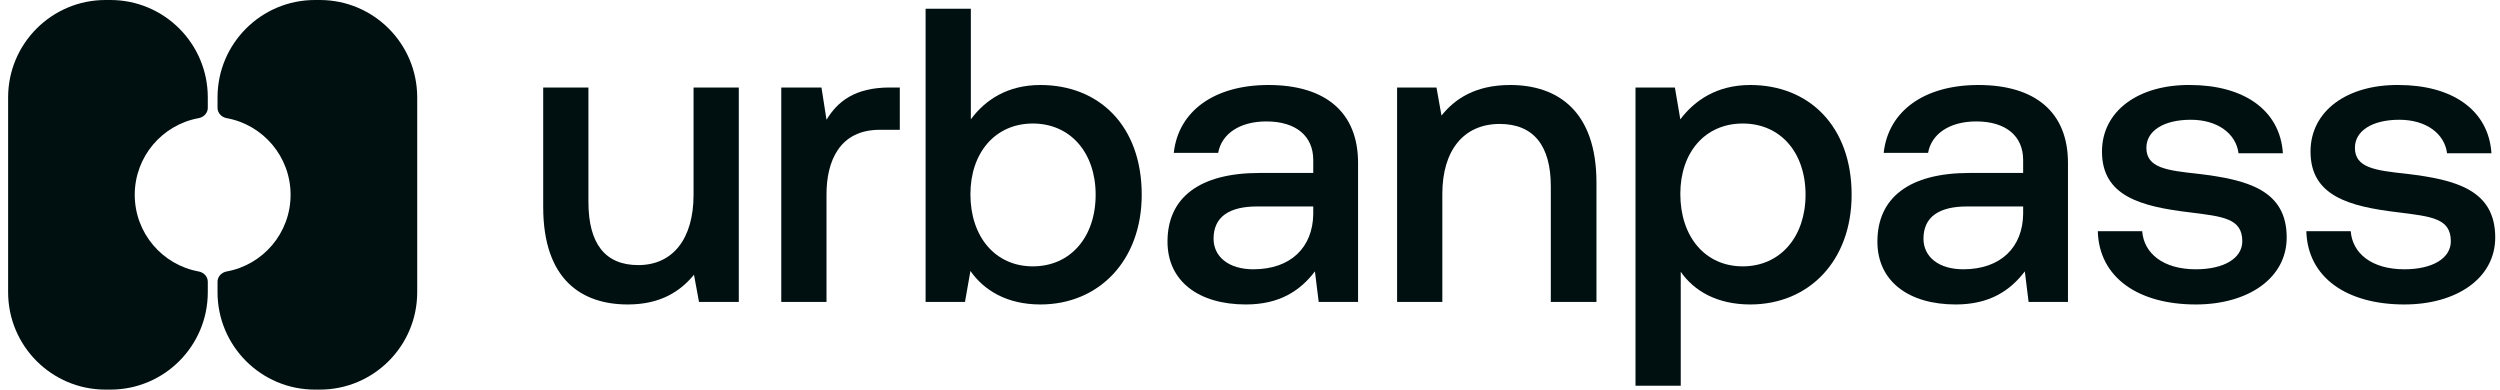
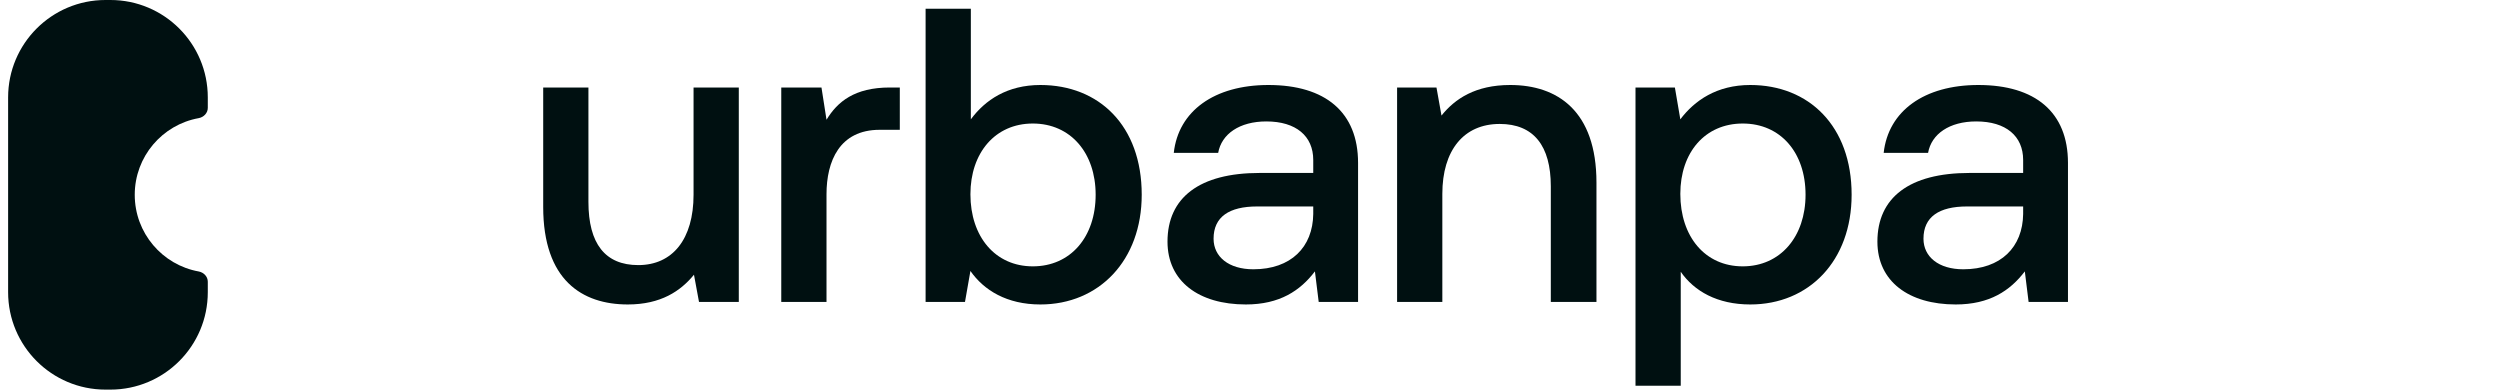
<svg xmlns="http://www.w3.org/2000/svg" width="154" height="24" viewBox="0 0 154 24" fill="none">
  <path d="M42.723 11.995V5.39H45.51V18.6H43.059L42.749 16.923C41.923 17.929 40.711 18.755 38.672 18.755C35.86 18.755 33.461 17.258 33.461 12.743V5.39H36.247V12.434C36.247 15.014 37.279 16.33 39.318 16.33C41.433 16.33 42.723 14.73 42.723 11.995Z" fill="#001011" />
  <path d="M54.809 5.39H55.428V7.996H54.189C51.713 7.996 50.913 9.931 50.913 11.969V18.6H48.126V5.39H50.603L50.913 7.377C51.584 6.268 52.641 5.39 54.809 5.39Z" fill="#001011" />
  <path d="M64.087 5.236C67.698 5.236 70.33 7.738 70.33 11.995C70.33 16.046 67.698 18.755 64.087 18.755C62.023 18.755 60.603 17.878 59.778 16.691L59.443 18.6H57.017V0.54H59.804V7.351C60.681 6.164 62.048 5.236 64.087 5.236ZM63.622 16.407C65.944 16.407 67.492 14.601 67.492 11.995C67.492 9.415 65.944 7.609 63.622 7.609C61.3 7.609 59.778 9.415 59.778 11.969C59.778 14.575 61.3 16.407 63.622 16.407Z" fill="#001011" />
  <path d="M78.136 5.236C81.644 5.236 83.657 6.913 83.657 10.034V18.6H81.232L80.999 16.717C80.097 17.903 78.832 18.755 76.743 18.755C73.853 18.755 71.918 17.336 71.918 14.885C71.918 12.176 73.879 10.654 77.594 10.654H80.896V9.854C80.896 8.383 79.838 7.48 78.007 7.48C76.356 7.48 75.246 8.254 75.04 9.415H72.305C72.589 6.835 74.808 5.236 78.136 5.236ZM77.207 16.588C79.529 16.588 80.871 15.22 80.896 13.182V12.718H77.439C75.71 12.718 74.756 13.363 74.756 14.704C74.756 15.814 75.685 16.588 77.207 16.588Z" fill="#001011" />
  <path d="M93.028 5.236C95.943 5.236 98.342 6.835 98.342 11.247V18.6H95.53V11.479C95.53 8.977 94.472 7.635 92.382 7.635C90.164 7.635 88.848 9.26 88.848 11.944V18.6H86.061V5.39H88.487L88.796 7.119C89.622 6.087 90.886 5.236 93.028 5.236Z" fill="#001011" />
  <path d="M107.817 5.236C111.429 5.236 114.06 7.764 114.06 11.995C114.06 16.072 111.429 18.755 107.817 18.755C105.778 18.755 104.359 17.929 103.534 16.742V23.76H100.747V5.39H103.173L103.508 7.351C104.385 6.19 105.753 5.236 107.817 5.236ZM107.352 16.407C109.674 16.407 111.222 14.575 111.222 11.995C111.222 9.389 109.674 7.609 107.352 7.609C105.03 7.609 103.508 9.389 103.508 11.944C103.508 14.575 105.03 16.407 107.352 16.407Z" fill="#001011" />
  <path d="M121.866 5.236C125.374 5.236 127.387 6.913 127.387 10.034V18.6H124.962L124.729 16.717C123.826 17.903 122.562 18.755 120.472 18.755C117.583 18.755 115.648 17.336 115.648 14.885C115.648 12.176 117.609 10.654 121.324 10.654H124.626V9.854C124.626 8.383 123.568 7.48 121.737 7.48C120.085 7.48 118.976 8.254 118.77 9.415H116.035C116.319 6.835 118.537 5.236 121.866 5.236ZM120.937 16.588C123.259 16.588 124.6 15.22 124.626 13.182V12.718H121.169C119.44 12.718 118.486 13.363 118.486 14.704C118.486 15.814 119.415 16.588 120.937 16.588Z" fill="#001011" />
-   <path d="M129.224 14.24H131.959C132.062 15.607 133.249 16.588 135.261 16.588C136.99 16.588 138.125 15.917 138.125 14.859C138.125 13.44 136.912 13.337 134.874 13.079C131.855 12.718 129.482 12.073 129.482 9.338C129.482 6.835 131.726 5.21 134.9 5.236C138.151 5.236 140.447 6.732 140.627 9.441H137.893C137.738 8.228 136.603 7.377 134.951 7.377C133.3 7.377 132.217 8.048 132.217 9.106C132.217 10.344 133.481 10.499 135.39 10.705C138.409 11.066 140.86 11.686 140.86 14.627C140.86 17.155 138.46 18.755 135.261 18.755C131.726 18.755 129.301 17.104 129.224 14.24Z" fill="#001011" />
-   <path d="M142.07 14.24H144.805C144.908 15.607 146.095 16.588 148.108 16.588C149.836 16.588 150.971 15.917 150.971 14.859C150.971 13.44 149.759 13.337 147.721 13.079C144.702 12.718 142.328 12.073 142.328 9.338C142.328 6.835 144.573 5.21 147.746 5.236C150.997 5.236 153.293 6.732 153.474 9.441H150.739C150.584 8.228 149.449 7.377 147.798 7.377C146.147 7.377 145.063 8.048 145.063 9.106C145.063 10.344 146.327 10.499 148.237 10.705C151.255 11.066 153.706 11.686 153.706 14.627C153.706 17.155 151.307 18.755 148.108 18.755C144.573 18.755 142.148 17.104 142.07 14.24Z" fill="#001011" />
  <path d="M0.5 6C0.5 2.686 3.186 0 6.5 0H6.8C10.114 0 12.8 2.686 12.8 6V6.645C12.8 6.962 12.552 7.22 12.24 7.277C9.999 7.682 8.3 9.643 8.3 12C8.3 14.357 9.999 16.318 12.24 16.723C12.552 16.78 12.8 17.038 12.8 17.355V18C12.8 21.314 10.114 24 6.8 24H6.5C3.186 24 0.5 21.314 0.5 18V6Z" fill="#001011" />
-   <path d="M13.96 16.723C13.648 16.78 13.4 17.038 13.4 17.355V18C13.4 21.314 16.086 24 19.4 24H19.7C23.014 24 25.7 21.314 25.7 18V6C25.7 2.686 23.014 0 19.7 0H19.4C16.086 0 13.4 2.686 13.4 6V6.645C13.4 6.962 13.648 7.22 13.96 7.277C16.201 7.682 17.9 9.643 17.9 12C17.9 14.357 16.201 16.318 13.96 16.723Z" fill="#001011" />
</svg>